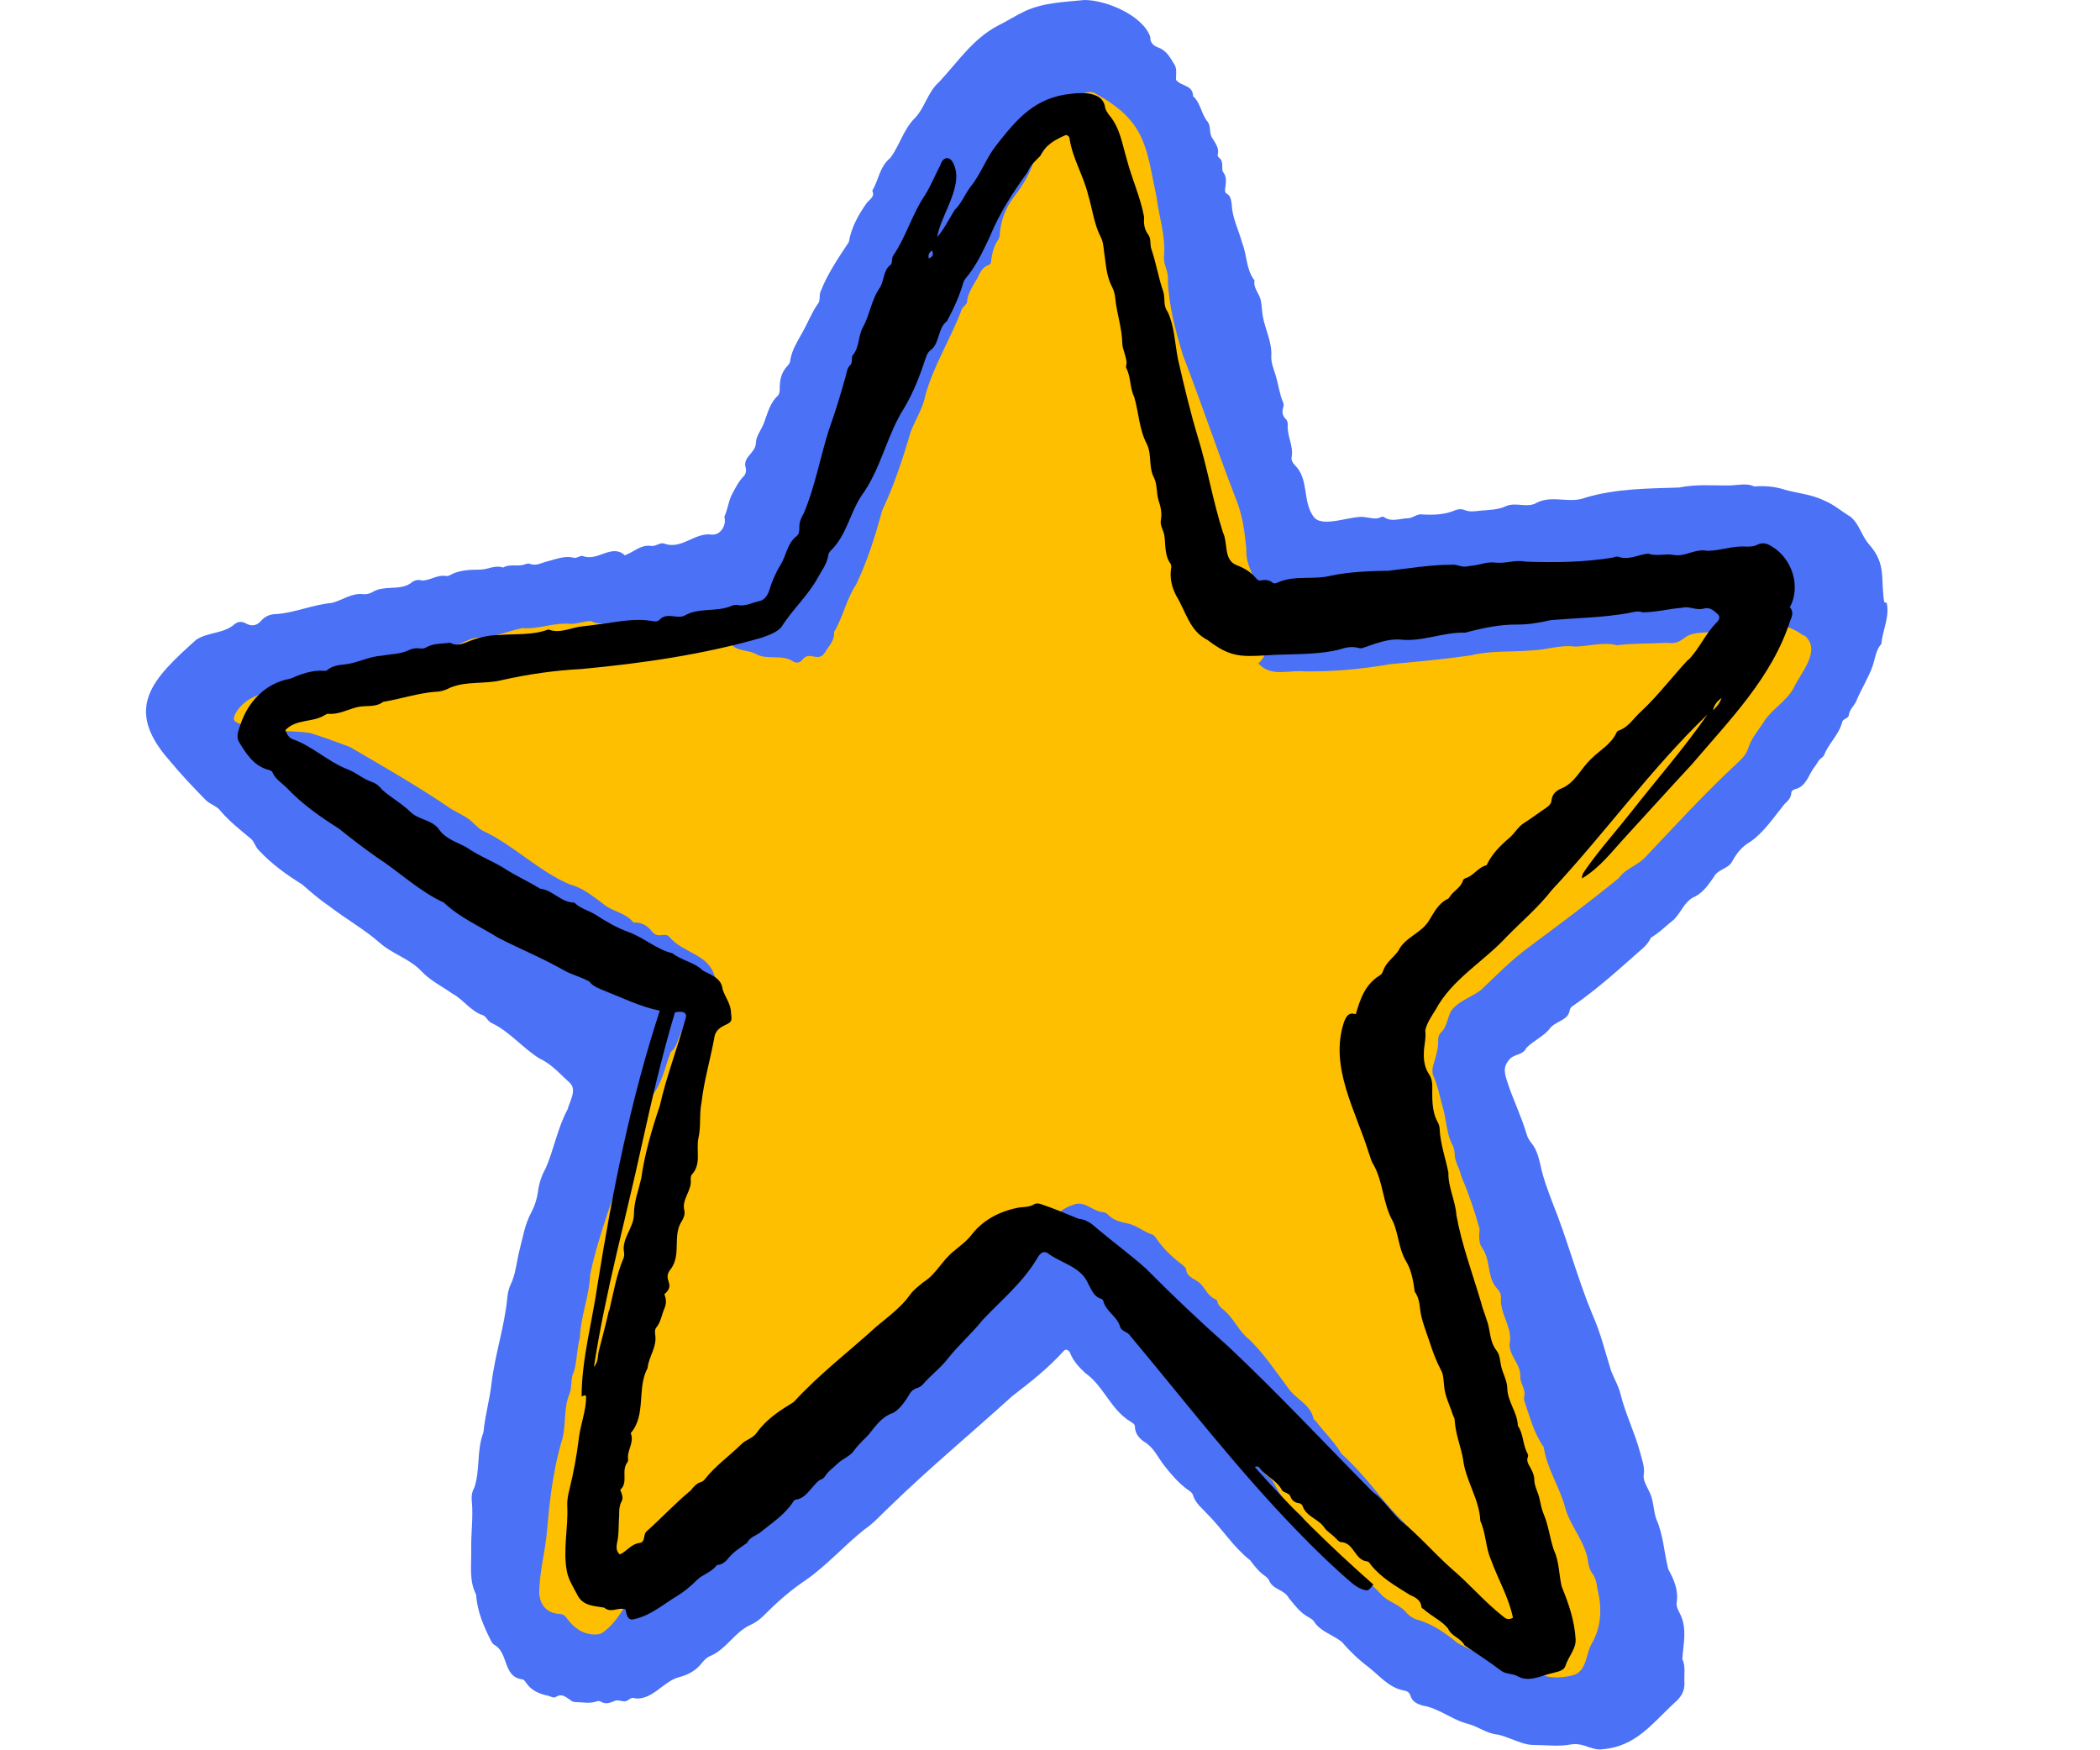
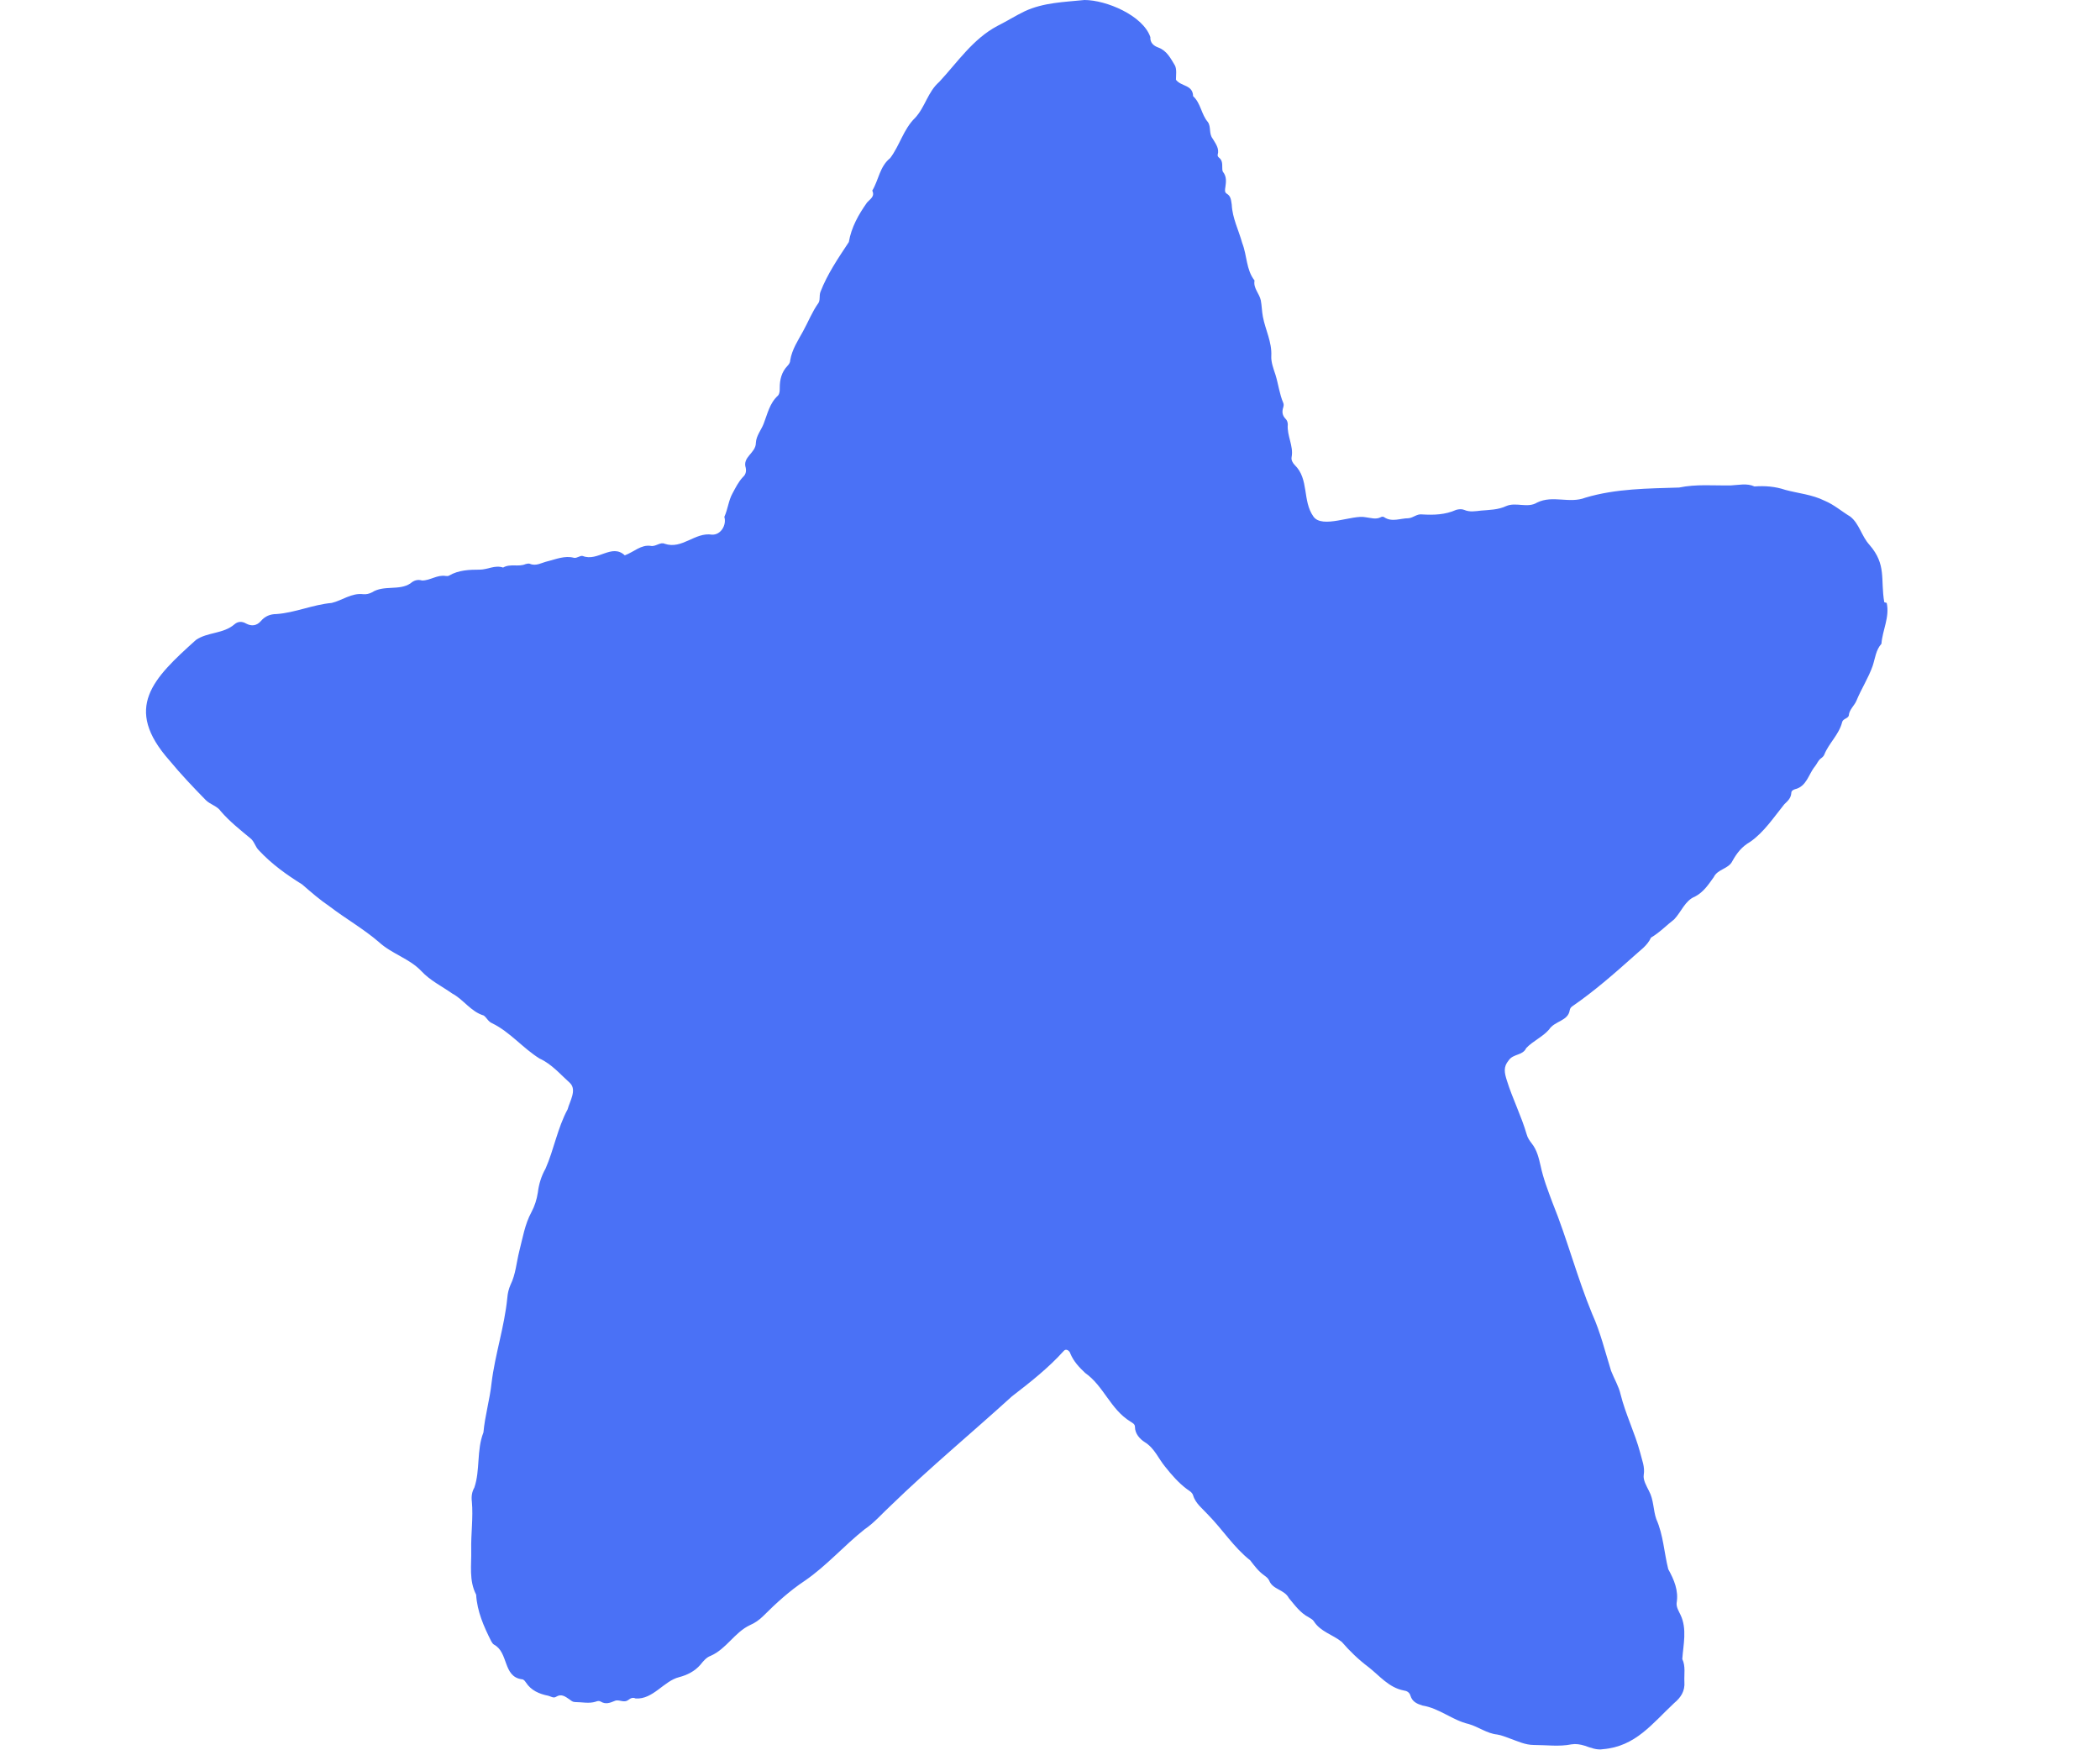
<svg xmlns="http://www.w3.org/2000/svg" width="120" zoomAndPan="magnify" viewBox="0 0 90 75" height="100" preserveAspectRatio="xMidYMid meet" version="1.0">
  <path fill="#4a71f6" d="M 80.754 25.805 C 80.586 24.816 80.859 24.199 80.121 23.348 C 79.777 22.973 79.684 22.434 79.293 22.133 C 78.918 21.906 78.602 21.625 78.199 21.457 C 77.656 21.188 77.086 21.145 76.516 20.992 C 76.078 20.844 75.645 20.812 75.191 20.844 C 74.863 20.695 74.516 20.785 74.172 20.801 C 73.434 20.812 72.699 20.738 71.961 20.891 C 70.625 20.934 69.258 20.934 67.949 21.324 C 67.258 21.594 66.551 21.203 65.875 21.535 C 65.469 21.789 64.973 21.504 64.555 21.684 C 64.207 21.848 63.832 21.848 63.473 21.879 C 63.23 21.906 62.992 21.953 62.75 21.848 C 62.645 21.805 62.523 21.816 62.406 21.848 C 61.938 22.059 61.441 22.074 60.945 22.043 C 60.723 22.012 60.57 22.191 60.359 22.207 C 60.016 22.207 59.656 22.387 59.324 22.164 C 59.293 22.133 59.219 22.133 59.172 22.164 C 58.965 22.27 58.754 22.191 58.527 22.164 C 57.973 22.043 56.664 22.672 56.289 22.133 C 55.809 21.457 56.109 20.531 55.492 19.93 C 55.402 19.84 55.328 19.707 55.355 19.586 C 55.445 19.105 55.148 18.672 55.191 18.191 C 55.191 18.102 55.16 18.012 55.102 17.953 C 54.949 17.801 54.938 17.637 54.996 17.457 C 55.012 17.398 55.027 17.324 54.996 17.262 C 54.832 16.875 54.785 16.453 54.664 16.062 C 54.574 15.793 54.469 15.508 54.484 15.254 C 54.516 14.656 54.23 14.133 54.125 13.578 C 54.078 13.336 54.078 13.098 54.035 12.871 C 53.973 12.574 53.703 12.348 53.766 12.02 C 53.402 11.555 53.449 10.953 53.238 10.414 C 53.086 9.859 52.816 9.352 52.789 8.766 C 52.758 8.586 52.758 8.406 52.578 8.301 C 52.473 8.242 52.5 8.121 52.516 8.016 C 52.547 7.793 52.578 7.566 52.41 7.359 C 52.383 7.312 52.383 7.238 52.383 7.18 C 52.383 7.012 52.383 6.863 52.246 6.758 C 52.203 6.727 52.172 6.668 52.188 6.625 C 52.262 6.355 52.098 6.16 51.977 5.949 C 51.797 5.723 51.914 5.441 51.766 5.23 C 51.48 4.898 51.465 4.422 51.133 4.121 C 51.121 3.625 50.625 3.715 50.398 3.418 C 50.398 3.223 50.441 2.969 50.352 2.801 C 50.172 2.504 50.008 2.172 49.648 2.039 C 49.438 1.965 49.285 1.828 49.301 1.59 C 48.984 0.66 47.406 0 46.477 0 C 45.605 0.09 44.734 0.105 43.922 0.48 C 43.516 0.676 43.141 0.914 42.75 1.109 C 41.699 1.664 41.035 2.668 40.254 3.508 C 39.758 3.941 39.652 4.586 39.219 5.051 C 38.723 5.531 38.559 6.234 38.152 6.773 C 37.699 7.133 37.656 7.719 37.383 8.168 C 37.504 8.422 37.293 8.527 37.16 8.676 C 36.797 9.188 36.484 9.742 36.379 10.371 C 35.926 11.059 35.461 11.734 35.16 12.512 C 35.102 12.676 35.16 12.871 35.07 12.992 C 34.801 13.367 34.637 13.801 34.41 14.207 C 34.199 14.594 33.945 14.969 33.867 15.434 C 33.867 15.523 33.824 15.598 33.75 15.676 C 33.492 15.945 33.418 16.273 33.418 16.617 C 33.418 16.738 33.418 16.859 33.344 16.949 C 32.98 17.277 32.891 17.742 32.727 18.16 C 32.621 18.43 32.41 18.672 32.395 18.973 C 32.395 19.422 31.809 19.57 31.961 20.051 C 31.988 20.199 31.961 20.336 31.84 20.441 C 31.645 20.648 31.523 20.902 31.391 21.145 C 31.223 21.445 31.195 21.816 31.043 22.148 C 31.148 22.492 30.895 22.926 30.516 22.91 C 29.781 22.793 29.238 23.555 28.488 23.301 C 28.293 23.211 28.098 23.438 27.887 23.391 C 27.469 23.332 27.18 23.645 26.777 23.797 C 26.219 23.273 25.617 24.082 24.973 23.824 C 24.852 23.797 24.73 23.93 24.598 23.902 C 24.207 23.797 23.832 23.961 23.469 24.051 C 23.215 24.109 22.973 24.277 22.703 24.156 C 22.66 24.141 22.566 24.156 22.523 24.172 C 22.223 24.305 21.863 24.141 21.562 24.32 C 21.215 24.199 20.898 24.41 20.555 24.41 C 20.117 24.41 19.652 24.426 19.246 24.664 C 19.203 24.695 19.141 24.68 19.098 24.68 C 18.738 24.621 18.438 24.875 18.09 24.875 C 17.895 24.816 17.73 24.875 17.594 24.996 C 17.113 25.324 16.453 25.055 15.941 25.383 C 15.82 25.445 15.699 25.473 15.566 25.461 C 15.07 25.398 14.664 25.73 14.215 25.836 C 13.402 25.91 12.652 26.254 11.855 26.312 C 11.582 26.312 11.359 26.402 11.18 26.613 C 10.996 26.824 10.773 26.84 10.547 26.719 C 10.367 26.613 10.188 26.629 10.051 26.75 C 9.57 27.168 8.895 27.078 8.398 27.422 C 6.566 29.07 5.258 30.328 7.27 32.594 C 7.75 33.176 8.277 33.73 8.82 34.285 C 9.016 34.48 9.316 34.539 9.465 34.766 C 9.84 35.199 10.293 35.559 10.727 35.918 C 10.906 36.055 10.938 36.293 11.102 36.445 C 11.645 37.027 12.273 37.477 12.949 37.898 C 13.328 38.227 13.703 38.555 14.125 38.84 C 14.812 39.367 15.582 39.801 16.242 40.371 C 16.797 40.879 17.551 41.074 18.059 41.613 C 18.438 42.02 18.934 42.258 19.383 42.574 C 19.863 42.828 20.18 43.352 20.734 43.516 C 20.871 43.621 20.914 43.77 21.094 43.848 C 21.863 44.223 22.402 44.91 23.125 45.359 C 23.648 45.598 24.012 46.035 24.43 46.41 C 24.73 46.707 24.418 47.188 24.328 47.531 C 23.891 48.34 23.742 49.254 23.379 50.078 C 23.199 50.395 23.094 50.738 23.051 51.098 C 23.004 51.398 22.914 51.684 22.777 51.938 C 22.492 52.461 22.402 53.047 22.254 53.617 C 22.133 54.098 22.102 54.605 21.879 55.055 C 21.801 55.234 21.758 55.414 21.742 55.609 C 21.621 56.852 21.215 58.035 21.066 59.266 C 20.992 59.969 20.781 60.676 20.719 61.379 C 20.418 62.145 20.586 62.996 20.328 63.746 C 20.223 63.926 20.195 64.137 20.223 64.344 C 20.285 65.035 20.18 65.723 20.195 66.414 C 20.211 67.059 20.09 67.719 20.406 68.332 C 20.449 69.051 20.734 69.695 21.051 70.324 C 21.082 70.383 21.125 70.445 21.172 70.473 C 21.801 70.805 21.547 71.84 22.359 71.957 C 22.449 71.957 22.492 72.031 22.539 72.094 C 22.762 72.438 23.109 72.586 23.5 72.664 C 23.605 72.691 23.727 72.781 23.832 72.707 C 24.07 72.559 24.234 72.707 24.418 72.828 C 24.492 72.887 24.551 72.934 24.656 72.934 C 24.941 72.934 25.242 73.008 25.527 72.918 C 25.605 72.887 25.68 72.871 25.754 72.918 C 25.949 73.035 26.129 72.977 26.34 72.887 C 26.52 72.797 26.73 72.992 26.926 72.844 C 27.031 72.766 27.121 72.723 27.242 72.781 C 27.992 72.828 28.445 72.031 29.105 71.867 C 29.449 71.777 29.781 71.613 30.023 71.328 C 30.141 71.18 30.277 71.016 30.457 70.953 C 31.133 70.656 31.48 69.949 32.141 69.637 C 32.352 69.547 32.547 69.41 32.711 69.246 C 33.266 68.691 33.84 68.168 34.5 67.73 C 35.43 67.09 36.168 66.234 37.055 65.531 C 37.477 65.246 37.82 64.84 38.195 64.496 C 39.863 62.879 41.652 61.395 43.367 59.836 C 44.148 59.234 44.93 58.621 45.59 57.887 C 45.695 57.766 45.844 57.887 45.875 58.008 C 46.012 58.336 46.25 58.59 46.508 58.832 C 47.301 59.387 47.59 60.391 48.445 60.914 C 48.535 60.973 48.641 61.02 48.641 61.141 C 48.641 61.438 48.852 61.664 49.062 61.797 C 49.48 62.055 49.648 62.504 49.934 62.848 C 50.219 63.207 50.504 63.535 50.863 63.805 C 50.969 63.883 51.09 63.941 51.133 64.074 C 51.238 64.434 51.555 64.66 51.781 64.914 C 52.398 65.543 52.879 66.309 53.582 66.863 C 53.766 67.102 53.93 67.328 54.184 67.508 C 54.262 67.566 54.352 67.629 54.395 67.73 C 54.547 68.121 55.043 68.105 55.238 68.48 C 55.492 68.781 55.719 69.109 56.094 69.305 C 56.168 69.352 56.258 69.395 56.305 69.469 C 56.59 69.922 57.113 70.039 57.504 70.355 C 57.852 70.758 58.227 71.117 58.648 71.434 C 59.129 71.809 59.52 72.316 60.164 72.438 C 60.285 72.453 60.406 72.512 60.449 72.664 C 60.527 72.918 60.723 73.008 60.961 73.082 C 61.699 73.203 62.238 73.711 62.945 73.875 C 63.367 73.996 63.727 74.281 64.164 74.324 C 64.359 74.355 64.523 74.43 64.703 74.492 C 65.035 74.609 65.363 74.773 65.742 74.773 C 66.281 74.773 66.824 74.852 67.348 74.746 C 67.543 74.715 67.723 74.746 67.918 74.805 C 68.176 74.895 68.445 75 68.699 74.953 C 70.098 74.836 70.805 73.859 71.75 72.977 C 72.035 72.738 72.219 72.469 72.188 72.062 C 72.172 71.734 72.246 71.402 72.098 71.09 C 72.141 70.473 72.309 69.801 72.023 69.199 C 71.945 69.035 71.84 68.871 71.855 68.691 C 71.945 68.152 71.75 67.703 71.496 67.238 C 71.316 66.52 71.285 65.77 70.984 65.094 C 70.848 64.707 70.879 64.27 70.668 63.883 C 70.562 63.672 70.414 63.418 70.445 63.207 C 70.504 62.848 70.367 62.562 70.293 62.246 C 70.066 61.395 69.664 60.598 69.453 59.746 C 69.375 59.402 69.18 59.086 69.047 58.742 C 68.789 57.918 68.594 57.094 68.234 56.297 C 67.59 54.738 67.168 53.094 66.535 51.535 C 66.34 51.008 66.145 50.516 66.027 49.961 C 65.949 49.629 65.875 49.285 65.648 49 C 65.559 48.883 65.469 48.762 65.426 48.598 C 65.199 47.816 64.824 47.082 64.582 46.305 C 64.477 45.973 64.418 45.719 64.66 45.434 C 64.855 45.148 65.258 45.238 65.41 44.91 C 65.695 44.609 66.117 44.43 66.387 44.117 C 66.629 43.742 67.199 43.758 67.273 43.293 C 67.289 43.203 67.332 43.156 67.395 43.113 C 68.309 42.484 69.168 41.734 70.008 40.984 C 70.277 40.73 70.594 40.535 70.758 40.176 C 71.121 39.965 71.422 39.648 71.75 39.395 C 72.051 39.082 72.219 38.586 72.637 38.422 C 73.012 38.227 73.223 37.898 73.449 37.582 C 73.613 37.238 74.082 37.238 74.246 36.895 C 74.441 36.547 74.652 36.277 75.012 36.07 C 75.598 35.664 76.02 35.02 76.469 34.465 C 76.605 34.332 76.754 34.211 76.77 33.984 C 76.77 33.895 76.832 33.852 76.922 33.82 C 77.43 33.703 77.508 33.176 77.777 32.848 C 77.867 32.742 77.914 32.594 78.031 32.504 C 78.094 32.457 78.152 32.414 78.184 32.336 C 78.379 31.844 78.812 31.484 78.949 30.945 C 78.98 30.793 79.203 30.793 79.234 30.66 C 79.25 30.406 79.477 30.238 79.566 30.016 C 79.777 29.504 80.074 29.055 80.258 28.531 C 80.363 28.215 80.391 27.855 80.633 27.586 C 80.676 27.004 80.992 26.449 80.859 25.836 Z M 80.754 25.805 " fill-opacity="1" fill-rule="nonzero" />
-   <path fill="#febf00" d="M 77.297 27.242 C 76.305 26.465 74.938 26.672 73.793 26.988 C 73.285 27.184 72.609 26.988 72.172 27.348 C 71.93 27.543 71.723 27.586 71.438 27.543 C 70.73 27.586 70.008 27.559 69.301 27.648 C 68.699 27.496 68.113 27.691 67.512 27.707 C 66.867 27.617 66.266 27.855 65.637 27.871 C 64.777 27.945 63.891 27.871 63.035 28.082 C 61.91 28.246 60.75 28.352 59.609 28.457 C 58.379 28.668 57.16 28.785 55.914 28.77 C 55.238 28.695 54.484 29.039 53.93 28.426 C 54.336 28.082 54.395 27.469 54.23 27.004 C 54.199 26.914 54.125 26.824 54.156 26.719 C 54.289 26.359 53.871 26.164 53.883 25.848 C 53.93 25.562 53.703 25.293 53.824 24.996 C 53.66 24.531 53.375 24.082 53.418 23.543 C 53.344 22.793 53.254 22.059 52.953 21.34 C 52.172 19.316 51.48 17.246 50.699 15.227 C 50.383 14.191 50.098 13.125 50.051 12.047 C 50.113 11.66 49.844 11.344 49.887 10.969 C 49.961 10.113 49.676 9.32 49.57 8.465 C 49.121 6.34 49.137 5.23 47.016 4.047 C 46.688 3.805 46.371 4.047 46.055 4.18 C 45.543 4.227 45.695 4.781 45.664 5.141 C 45.664 5.246 45.664 5.352 45.559 5.41 C 45.168 5.664 44.973 6.07 44.734 6.445 C 44.613 6.715 44.297 6.805 44.238 7.102 C 44.043 7.613 43.742 8.062 43.41 8.496 C 43.094 8.93 42.914 9.41 42.855 9.934 C 42.855 10.07 42.84 10.203 42.766 10.293 C 42.586 10.562 42.523 10.848 42.48 11.148 C 42.48 11.238 42.465 11.328 42.359 11.359 C 42.059 11.465 41.984 11.75 41.848 11.988 C 41.668 12.301 41.457 12.602 41.441 12.977 C 41.352 13.113 41.203 13.188 41.172 13.383 C 40.707 14.566 40.016 15.676 39.668 16.902 C 39.562 17.488 39.234 17.969 39.023 18.52 C 38.691 19.66 38.316 20.801 37.805 21.879 C 37.52 22.941 37.176 24.035 36.695 25.039 C 36.273 25.668 36.137 26.434 35.746 27.078 C 35.777 27.395 35.582 27.617 35.418 27.855 C 35.102 28.488 34.727 27.844 34.395 28.262 C 34.273 28.426 34.094 28.426 33.957 28.32 C 33.492 28.035 32.863 28.293 32.395 28.023 C 32.066 27.844 31.66 27.918 31.375 27.648 C 30.953 27.676 30.578 27.512 30.156 27.512 C 29.48 27.527 28.82 27.422 28.188 27.199 C 27.648 27.031 27.047 27.062 26.551 26.734 C 26.16 26.598 25.723 26.84 25.332 26.613 C 25.047 26.613 24.746 26.734 24.461 26.734 C 23.754 26.66 23.094 26.973 22.387 26.914 C 21.785 27.031 21.199 27.316 20.555 27.316 C 20.254 27.316 19.984 27.469 19.715 27.586 C 19.398 27.707 19.051 27.723 18.766 27.871 C 18.121 28.188 17.414 28.293 16.77 28.578 C 16.258 28.891 15.672 28.949 15.113 29.039 C 14.5 29.133 13.883 29.266 13.266 29.371 C 12.184 29.609 10.758 29.477 10.109 30.539 C 9.961 30.824 9.992 30.914 10.293 31.02 C 11.254 31.422 12.305 31.258 13.297 31.41 C 13.867 31.59 14.438 31.797 14.996 32.008 C 16.379 32.816 17.773 33.613 19.113 34.512 C 19.398 34.734 19.758 34.871 20.059 35.078 C 20.285 35.23 20.434 35.453 20.676 35.59 C 22.027 36.219 23.051 37.312 24.418 37.898 C 24.957 38.031 25.41 38.406 25.844 38.723 C 26.234 39.066 26.789 39.098 27.121 39.5 C 27.137 39.531 27.195 39.531 27.227 39.531 C 27.527 39.531 27.754 39.68 27.934 39.906 C 28.039 40.039 28.172 40.102 28.34 40.07 C 28.473 40.055 28.609 40.039 28.699 40.16 C 29.27 40.836 30.352 40.879 30.621 41.809 C 30.773 42.242 31.27 43.875 30.609 44.012 C 30.336 44.012 30.066 44.117 29.781 43.98 C 29.074 43.68 29.18 44.789 28.746 45.074 C 28.504 45.703 28.383 46.41 27.934 46.965 C 27.797 47.145 27.859 47.398 27.738 47.562 C 27.422 47.922 27.363 48.418 27.09 48.805 C 26.984 48.957 26.91 49.137 26.91 49.344 C 26.387 51.098 25.664 52.82 25.289 54.637 C 25.258 55.551 24.883 56.402 24.852 57.316 C 24.719 57.797 24.73 58.336 24.598 58.77 C 24.445 59.055 24.523 59.402 24.418 59.699 C 24.117 60.391 24.297 61.168 24.039 61.859 C 23.695 63.086 23.547 64.359 23.441 65.621 C 23.363 66.52 23.109 67.387 23.109 68.285 C 23.156 68.797 23.441 69.109 23.949 69.156 C 24.102 69.156 24.207 69.215 24.297 69.352 C 24.598 69.754 24.973 70.039 25.512 70.039 C 25.68 70.039 25.801 69.996 25.918 69.891 C 26.836 69.188 27.047 67.82 28.234 67.434 C 28.355 67.387 28.473 67.328 28.562 67.238 C 29.105 66.727 29.781 66.383 30.23 65.785 C 30.277 65.723 30.352 65.68 30.414 65.633 C 30.938 65.363 31.238 64.84 31.676 64.48 C 32.246 64.164 32.695 63.672 33.238 63.328 C 33.297 63.281 33.359 63.223 33.371 63.148 C 33.402 62.863 33.629 62.711 33.84 62.578 C 34.258 62.398 34.199 61.812 34.648 61.723 C 35.16 61.617 35.266 61.051 35.672 60.777 C 36.332 60.27 36.859 59.641 37.52 59.129 C 37.641 59.039 37.746 58.922 37.82 58.785 C 38.047 58.293 38.723 58.262 38.871 57.723 C 38.887 57.617 38.977 57.586 39.066 57.559 C 39.43 57.422 39.562 57.047 39.848 56.84 C 40.016 56.734 40.18 56.629 40.195 56.402 C 40.195 56.312 40.27 56.27 40.359 56.254 C 40.824 56.164 40.918 55.758 41.23 55.488 C 41.711 55.145 42.102 54.711 42.48 54.262 C 42.961 53.645 43.652 53.285 44.176 52.746 C 44.254 52.641 44.355 52.582 44.492 52.539 C 45.062 52.371 45.379 51.816 45.934 51.652 C 46.445 51.398 46.762 51.863 47.227 51.938 C 47.332 51.938 47.438 51.984 47.496 52.059 C 47.707 52.281 48.008 52.359 48.293 52.418 C 48.699 52.492 49 52.777 49.375 52.898 C 49.438 52.91 49.496 52.988 49.543 53.047 C 49.844 53.496 50.219 53.855 50.637 54.172 C 50.715 54.23 50.82 54.305 50.832 54.395 C 50.879 54.77 51.27 54.801 51.48 55.039 C 51.676 55.266 51.797 55.562 52.109 55.684 C 52.141 55.684 52.172 55.746 52.172 55.773 C 52.215 55.969 52.367 56.059 52.5 56.18 C 52.906 56.539 53.102 57.062 53.539 57.395 C 54.184 58.023 54.664 58.758 55.207 59.477 C 55.523 59.953 56.137 60.148 56.289 60.766 C 56.289 60.824 56.363 60.867 56.41 60.914 C 56.754 61.379 57.191 61.781 57.492 62.293 C 58.152 62.891 58.723 63.582 59.277 64.27 C 60.074 65.246 61.082 66.023 61.832 67.027 C 61.203 66.742 60.812 66.113 60.121 65.844 C 60.348 66.727 59.789 67.312 58.977 66.715 C 58.723 66.457 58.391 66.309 58.227 65.98 C 58.137 65.875 57.895 65.812 57.836 65.695 C 57.715 65.32 57.43 65.23 57.129 65.051 C 56.875 64.645 56.5 64.332 56.199 63.957 C 56.031 63.762 55.93 63.508 55.688 63.387 C 55.371 63.25 55.176 62.98 54.922 62.789 C 54.066 62.082 53.465 61.141 52.398 60.676 C 52.605 61.168 53.191 61.32 53.297 61.887 C 53.402 62.383 53.914 62.578 54.125 63.012 C 54.156 63.117 54.23 63.191 54.32 63.25 C 54.469 63.34 54.559 63.477 54.637 63.625 C 54.875 64.09 55.191 64.496 55.629 64.824 C 55.734 64.898 55.824 64.988 55.883 65.109 C 56.215 65.68 56.754 66.055 57.145 66.578 C 57.234 66.758 57.477 66.758 57.609 66.895 C 58.137 67.344 58.68 67.777 59.16 68.285 C 59.461 68.645 59.941 68.723 60.242 69.066 C 60.359 69.215 60.527 69.336 60.707 69.395 C 61.383 69.574 61.953 69.98 62.48 70.414 C 63.035 70.699 63.59 71 64.191 71.164 C 64.434 71.223 64.672 71.27 64.914 71.164 C 65.59 70.969 65.547 72.168 67.316 71.809 C 68.039 71.688 67.934 70.863 68.25 70.371 C 68.641 69.664 68.656 68.855 68.461 68.078 C 68.43 67.852 68.387 67.613 68.25 67.434 C 68.145 67.297 68.102 67.148 68.07 66.984 C 67.98 66.113 67.332 65.453 67.094 64.66 C 66.867 63.746 66.297 62.953 66.16 62.008 C 65.727 61.395 65.559 60.688 65.32 60 C 65.305 59.953 65.32 59.895 65.32 59.852 C 65.41 59.551 65.156 59.297 65.156 59.012 C 65.199 58.41 64.566 58.035 64.719 57.438 C 64.762 56.793 64.27 56.254 64.328 55.594 C 64.328 55.445 64.27 55.324 64.164 55.219 C 63.711 54.727 63.906 54.008 63.516 53.465 C 63.352 53.242 63.395 52.926 63.41 52.656 C 63.199 51.879 62.93 51.113 62.613 50.363 C 62.555 50.051 62.344 49.781 62.344 49.465 C 62.344 49.332 62.312 49.227 62.27 49.105 C 61.969 48.566 62 47.938 61.805 47.352 C 61.699 46.934 61.609 46.512 61.441 46.125 C 61.367 45.961 61.383 45.793 61.426 45.645 C 61.531 45.285 61.652 44.926 61.637 44.535 C 61.637 44.414 61.684 44.312 61.773 44.223 C 62.074 43.938 62.016 43.457 62.301 43.188 C 62.629 42.844 63.109 42.707 63.488 42.406 C 64.148 41.777 64.793 41.117 65.531 40.578 C 66.824 39.621 68.129 38.645 69.375 37.629 C 69.664 37.223 70.16 37.09 70.488 36.758 C 71.797 35.379 73.074 33.973 74.473 32.684 C 74.668 32.504 74.848 32.309 74.922 32.066 C 75.059 31.617 75.371 31.289 75.613 30.898 C 75.957 30.375 76.543 30.059 76.859 29.504 C 77.176 28.816 78.109 27.844 77.312 27.211 Z M 77.297 27.242 " fill-opacity="1" fill-rule="nonzero" />
-   <path fill="#000001" d="M 76.711 26.016 C 77.191 25.129 76.801 23.93 75.945 23.422 C 75.734 23.285 75.539 23.227 75.297 23.348 C 75.164 23.422 74.996 23.422 74.848 23.422 C 74.277 23.375 73.734 23.602 73.164 23.602 C 72.652 23.496 72.219 23.871 71.734 23.781 C 71.375 23.707 71 23.855 70.641 23.723 C 70.203 23.766 69.797 24.02 69.348 23.855 C 69.285 23.84 69.227 23.855 69.152 23.887 C 67.918 24.098 66.629 24.109 65.363 24.066 C 64.945 23.977 64.523 24.156 64.102 24.109 C 63.906 24.082 63.727 24.109 63.531 24.156 C 63.305 24.215 63.066 24.246 62.824 24.277 C 62.602 24.305 62.434 24.172 62.223 24.199 C 61.309 24.199 60.422 24.352 59.504 24.457 C 58.68 24.469 57.867 24.5 57.055 24.664 C 56.305 24.859 55.508 24.637 54.785 24.949 C 54.711 24.98 54.637 25.023 54.559 24.98 C 54.395 24.844 54.215 24.832 54.02 24.875 C 53.945 24.891 53.871 24.832 53.824 24.77 C 53.598 24.5 53.312 24.336 52.996 24.215 C 52.426 23.992 52.637 23.273 52.41 22.809 C 51.977 21.457 51.75 20.051 51.328 18.703 C 51 17.605 50.742 16.512 50.488 15.406 C 50.352 14.73 50.336 13.98 50.039 13.352 C 49.844 13.113 49.945 12.781 49.855 12.496 C 49.648 11.914 49.555 11.285 49.348 10.684 C 49.27 10.473 49.348 10.234 49.211 10.055 C 49.031 9.816 49.016 9.574 49.031 9.289 C 48.879 8.453 48.504 7.656 48.293 6.832 C 48.098 6.188 48.008 5.5 47.559 4.961 C 47.453 4.824 47.363 4.691 47.348 4.527 C 47.211 3.941 46.402 3.957 45.934 4.016 C 44.371 4.164 43.605 5.066 42.703 6.219 C 42.27 6.758 42.043 7.449 41.605 7.988 C 41.352 8.316 41.215 8.707 40.918 8.992 C 40.676 9.379 40.465 9.816 40.164 10.16 C 40.328 9.156 41.41 7.852 40.797 6.895 C 40.586 6.652 40.375 6.816 40.301 7.074 C 40.074 7.508 39.895 7.957 39.641 8.363 C 39.082 9.188 38.828 10.16 38.27 10.969 C 38.242 11.016 38.242 11.09 38.227 11.148 C 38.227 11.223 38.227 11.312 38.152 11.359 C 37.852 11.598 37.895 12.02 37.715 12.316 C 37.34 12.844 37.281 13.488 36.98 14.027 C 36.77 14.402 36.844 14.879 36.543 15.227 C 36.484 15.316 36.543 15.539 36.453 15.629 C 36.289 15.777 36.289 15.988 36.227 16.184 C 36.016 16.934 35.793 17.668 35.535 18.387 C 35.16 19.555 34.934 20.844 34.453 21.984 C 34.336 22.18 34.258 22.359 34.258 22.582 C 34.258 22.719 34.258 22.883 34.141 22.973 C 33.734 23.285 33.703 23.797 33.461 24.188 C 33.254 24.516 33.086 24.906 32.969 25.293 C 32.906 25.504 32.758 25.715 32.547 25.758 C 32.23 25.82 31.945 26 31.598 25.926 C 31.523 25.91 31.449 25.926 31.375 25.953 C 30.727 26.238 29.977 26.027 29.375 26.359 C 29.031 26.57 28.594 26.195 28.25 26.57 C 28.172 26.645 28.055 26.629 27.949 26.613 C 27.211 26.48 26.504 26.645 25.785 26.734 C 25.512 26.777 25.227 26.809 24.957 26.84 C 24.477 26.883 24.012 27.168 23.5 26.973 C 22.824 27.227 22.102 27.152 21.395 27.211 C 20.961 27.211 20.496 27.316 20.059 27.496 C 19.848 27.586 19.578 27.691 19.324 27.559 C 19.277 27.527 19.203 27.559 19.129 27.559 C 18.828 27.586 18.512 27.586 18.242 27.754 C 18.164 27.797 18.047 27.797 17.941 27.781 C 17.758 27.766 17.609 27.812 17.461 27.887 C 17.113 28.035 16.738 28.023 16.363 28.098 C 15.805 28.125 15.297 28.426 14.738 28.473 C 14.5 28.5 14.258 28.531 14.047 28.695 C 14.004 28.742 13.93 28.758 13.867 28.742 C 13.355 28.711 12.891 28.891 12.426 29.086 C 11.387 29.266 10.621 30.074 10.305 31.051 C 10.23 31.289 10.098 31.543 10.246 31.797 C 10.547 32.293 10.863 32.801 11.477 32.98 C 11.555 32.996 11.645 33.027 11.672 33.086 C 11.793 33.371 12.051 33.535 12.262 33.73 C 12.922 34.438 13.703 34.988 14.516 35.5 C 15.039 35.918 15.582 36.34 16.137 36.727 C 17.113 37.359 17.953 38.184 19.023 38.676 C 19.699 39.32 20.57 39.695 21.367 40.191 C 22.297 40.668 23.258 41.059 24.176 41.582 C 24.523 41.777 24.926 41.867 25.258 42.062 C 25.422 42.273 25.68 42.363 25.902 42.453 C 26.688 42.766 27.453 43.141 28.277 43.309 C 27.031 47.113 26.25 51.039 25.617 54.996 C 25.395 56.57 24.926 58.246 24.926 59.836 C 25.004 59.836 25.047 59.73 25.121 59.836 C 25.121 60.449 24.883 61.02 24.809 61.617 C 24.719 62.367 24.582 63.102 24.402 63.836 C 24.34 64.074 24.297 64.316 24.312 64.555 C 24.355 65.5 24.117 66.414 24.297 67.344 C 24.371 67.719 24.582 68.016 24.746 68.348 C 24.988 68.824 25.469 68.812 25.891 68.887 C 26.203 69.141 26.461 68.855 26.805 68.961 C 26.852 69.172 26.895 69.469 27.18 69.379 C 27.887 69.23 28.414 68.75 29.016 68.391 C 29.332 68.195 29.602 67.973 29.871 67.703 C 30.113 67.461 30.504 67.371 30.727 67.059 C 30.969 67.059 31.133 66.879 31.254 66.727 C 31.465 66.473 31.766 66.293 32.02 66.113 C 32.125 65.875 32.379 65.812 32.562 65.68 C 33.059 65.273 33.629 64.914 33.988 64.359 C 34.02 64.301 34.062 64.254 34.141 64.254 C 34.469 64.195 34.637 63.926 34.844 63.703 C 34.949 63.598 35.027 63.461 35.176 63.402 C 35.266 63.371 35.324 63.312 35.371 63.238 C 35.508 63.027 35.715 62.891 35.883 62.727 C 36.109 62.504 36.422 62.414 36.602 62.156 C 36.785 61.902 37.008 61.707 37.219 61.484 C 37.535 61.094 37.789 60.703 38.285 60.539 C 38.57 60.375 38.781 60.059 38.961 59.773 C 39.023 59.641 39.145 59.52 39.309 59.477 C 39.398 59.445 39.473 59.402 39.535 59.34 C 39.879 58.938 40.328 58.605 40.645 58.188 C 41.113 57.602 41.668 57.121 42.117 56.555 C 42.93 55.699 43.859 54.934 44.461 53.902 C 44.613 53.645 44.762 53.57 44.973 53.75 C 45.559 54.156 46.324 54.289 46.641 55.012 C 46.777 55.25 46.867 55.562 47.199 55.656 C 47.258 55.668 47.289 55.746 47.301 55.805 C 47.438 56.223 47.902 56.434 48.008 56.867 C 48.07 57.047 48.309 57.062 48.414 57.211 C 50.773 60.031 53.012 62.938 55.566 65.574 C 56.32 66.355 57.086 67.102 57.91 67.809 C 58.047 67.926 58.195 68.031 58.363 68.094 C 58.633 68.184 58.633 68.184 58.859 67.898 C 57.07 66.324 55.371 64.66 53.777 62.863 C 53.883 62.816 53.945 62.848 53.973 62.891 C 54.246 63.266 54.727 63.43 54.938 63.852 C 55.027 63.984 55.266 63.957 55.312 64.152 C 55.371 64.285 55.477 64.375 55.629 64.406 C 55.703 64.406 55.793 64.449 55.824 64.527 C 55.973 64.988 56.5 65.078 56.754 65.453 C 56.859 65.621 57.102 65.754 57.25 65.918 C 57.324 65.992 57.387 66.082 57.504 66.082 C 58.031 66.129 58.062 66.848 58.586 66.906 C 58.664 66.906 58.707 66.996 58.754 67.059 C 59.203 67.613 59.805 67.957 60.406 68.332 C 60.633 68.438 60.887 68.543 60.918 68.855 C 60.918 68.902 60.977 68.93 61.023 68.961 C 61.336 69.246 61.82 69.469 62.059 69.785 C 62.211 70.129 62.613 70.191 62.766 70.504 C 63.293 70.863 63.832 71.207 64.344 71.598 C 64.555 71.75 64.824 71.703 65.035 71.824 C 65.531 72.109 66.055 71.793 66.551 71.688 C 66.762 71.629 67.031 71.598 67.094 71.375 C 67.215 70.984 67.543 70.668 67.527 70.25 C 67.484 69.457 67.227 68.707 66.926 67.973 C 66.809 67.461 66.824 66.906 66.598 66.43 C 66.418 65.918 66.371 65.379 66.16 64.887 C 66.07 64.676 66.027 64.438 65.98 64.227 C 65.922 63.941 65.754 63.688 65.754 63.387 C 65.754 63.223 65.68 63.07 65.605 62.922 C 65.531 62.773 65.395 62.621 65.484 62.414 C 65.5 62.367 65.484 62.309 65.453 62.262 C 65.258 61.887 65.289 61.438 65.051 61.094 C 65.035 60.523 64.613 60.074 64.598 59.492 C 64.598 59.25 64.477 58.98 64.387 58.727 C 64.281 58.441 64.312 58.098 64.148 57.887 C 63.906 57.586 63.879 57.242 63.816 56.93 C 63.742 56.539 63.562 56.18 63.473 55.805 C 63.109 54.574 62.645 53.332 62.418 52.074 C 62.375 51.445 62.059 50.875 62.074 50.246 C 61.953 49.629 61.727 49.016 61.699 48.371 C 61.699 48.266 61.652 48.133 61.594 48.043 C 61.352 47.578 61.383 47.039 61.383 46.543 C 61.383 46.363 61.352 46.199 61.246 46.035 C 61.066 45.766 61.008 45.449 61.023 45.121 C 61.023 44.805 61.129 44.492 61.082 44.16 C 61.141 43.848 61.352 43.547 61.52 43.277 C 62.223 41.957 63.59 41.207 64.582 40.129 C 65.23 39.469 65.938 38.871 66.508 38.137 C 68.789 35.695 70.758 32.938 73.18 30.613 C 72.172 32.066 71 33.402 69.918 34.781 C 69.273 35.605 68.582 36.367 67.98 37.223 C 67.906 37.344 67.785 37.449 67.801 37.641 C 68.594 37.164 69.09 36.473 69.707 35.812 C 70.641 34.797 71.57 33.762 72.504 32.758 C 74.125 30.855 75.957 29.012 76.727 26.582 C 76.832 26.375 76.875 26.133 76.648 25.969 Z M 39.938 10.73 C 40.031 10.926 39.969 11 39.805 11.074 C 39.773 10.926 39.805 10.836 39.938 10.73 Z M 26.098 56.148 C 25.965 56.734 25.812 57.316 25.664 57.887 C 25.605 58.098 25.664 58.32 25.453 58.578 C 25.949 55.34 26.82 52.223 27.512 49.031 C 27.934 47.129 28.367 45.238 28.926 43.383 C 29.18 43.32 29.496 43.336 29.375 43.668 C 29.031 44.91 28.562 46.125 28.277 47.383 C 27.934 48.402 27.633 49.422 27.48 50.5 C 27.363 51.008 27.168 51.504 27.168 52.027 C 27.168 52.613 26.625 53.078 26.746 53.676 C 26.762 53.766 26.746 53.855 26.715 53.93 C 26.414 54.637 26.293 55.398 26.113 56.148 Z M 72.383 28.23 C 71.707 28.949 71.074 29.789 70.355 30.465 C 70.023 30.75 69.812 31.152 69.375 31.305 C 69.348 31.305 69.301 31.348 69.285 31.379 C 69.062 31.887 68.551 32.156 68.176 32.531 C 67.754 32.938 67.5 33.535 66.941 33.777 C 66.688 33.867 66.523 34.031 66.492 34.301 C 66.477 34.438 66.402 34.512 66.281 34.602 C 65.949 34.824 65.637 35.066 65.305 35.273 C 65.062 35.426 64.914 35.711 64.688 35.902 C 64.297 36.234 63.938 36.594 63.711 37.074 C 63.383 37.148 63.199 37.461 62.898 37.598 C 62.824 37.629 62.734 37.641 62.703 37.719 C 62.613 38.031 62.301 38.168 62.133 38.422 C 62.117 38.453 62.09 38.496 62.059 38.512 C 61.637 38.707 61.457 39.109 61.219 39.484 C 60.871 40.012 60.195 40.176 59.926 40.746 C 59.715 41.043 59.398 41.238 59.277 41.598 C 59.25 41.688 59.203 41.762 59.113 41.809 C 58.496 42.199 58.301 42.797 58.105 43.457 C 57.805 43.367 57.699 43.531 57.598 43.801 C 56.965 45.719 58.105 47.594 58.664 49.406 C 58.723 49.555 58.754 49.734 58.844 49.871 C 59.293 50.633 59.25 51.562 59.699 52.344 C 59.941 52.883 59.941 53.512 60.254 54.035 C 60.496 54.426 60.57 54.906 60.633 55.355 C 60.871 55.668 60.828 56.059 60.918 56.418 C 61.035 56.883 61.219 57.332 61.367 57.797 C 61.473 58.098 61.594 58.398 61.742 58.68 C 61.879 58.906 61.863 59.176 61.895 59.43 C 61.938 59.852 62.133 60.211 62.254 60.598 C 62.285 60.688 62.344 60.766 62.344 60.855 C 62.375 61.438 62.602 61.965 62.703 62.531 C 62.809 63.445 63.41 64.254 63.441 65.168 C 63.684 65.695 63.668 66.309 63.891 66.816 C 64.191 67.656 64.66 68.438 64.84 69.32 C 64.66 69.426 64.539 69.367 64.449 69.289 C 63.637 68.66 62.977 67.867 62.195 67.207 C 61.441 66.535 60.797 65.77 60.016 65.156 C 59.609 64.766 59.309 64.27 58.844 63.941 C 56.785 61.859 54.785 59.715 52.652 57.707 C 51.434 56.629 50.262 55.52 49.105 54.352 C 48.43 53.75 47.707 53.227 47.016 52.641 C 46.793 52.434 46.551 52.254 46.219 52.223 C 45.711 52.012 45.184 51.789 44.645 51.609 C 44.539 51.562 44.402 51.547 44.312 51.609 C 44.117 51.727 43.891 51.715 43.68 51.742 C 42.914 51.879 42.18 52.238 41.684 52.852 C 41.473 53.152 41.156 53.375 40.871 53.617 C 40.375 54.008 40.121 54.605 39.562 54.949 C 39.367 55.113 39.156 55.266 39.008 55.473 C 38.617 56.027 38.062 56.418 37.551 56.852 C 36.379 57.918 35.102 58.891 34.02 60.074 C 33.434 60.434 32.848 60.809 32.441 61.379 C 32.277 61.633 31.977 61.68 31.781 61.875 C 31.27 62.383 30.668 62.801 30.219 63.371 C 30.172 63.43 30.113 63.492 30.035 63.508 C 29.84 63.566 29.723 63.715 29.602 63.867 C 28.941 64.406 28.355 65.051 27.707 65.621 C 27.559 65.754 27.664 66.082 27.422 66.113 C 27.047 66.16 26.883 66.457 26.566 66.609 C 26.398 66.473 26.414 66.277 26.445 66.113 C 26.535 65.723 26.504 65.32 26.535 64.93 C 26.535 64.734 26.535 64.527 26.641 64.332 C 26.73 64.164 26.641 64 26.582 63.836 C 26.941 63.535 26.609 63.027 26.883 62.668 C 26.941 62.594 26.91 62.504 26.91 62.414 C 26.926 62.082 27.18 61.77 27.031 61.41 C 27.707 60.629 27.285 59.477 27.754 58.621 C 27.797 58.141 28.16 57.723 28.082 57.211 C 28.066 57.094 28.055 56.973 28.129 56.883 C 28.324 56.645 28.355 56.344 28.473 56.074 C 28.562 55.863 28.562 55.684 28.473 55.461 C 29 55.012 28.34 54.844 28.758 54.367 C 29.211 53.734 28.805 52.941 29.227 52.312 C 29.301 52.18 29.359 52.059 29.332 51.879 C 29.195 51.398 29.66 51.023 29.602 50.543 C 29.602 50.469 29.602 50.379 29.66 50.32 C 30.066 49.871 29.828 49.301 29.93 48.777 C 30.051 48.266 29.961 47.742 30.066 47.234 C 30.172 46.305 30.441 45.406 30.609 44.492 C 30.637 44.223 30.789 44.07 31.027 43.949 C 31.375 43.785 31.375 43.77 31.328 43.398 C 31.328 43.023 31.074 42.723 30.969 42.395 C 30.922 41.898 30.457 41.777 30.113 41.582 C 29.75 41.223 29.211 41.164 28.82 40.848 C 28.129 40.684 27.602 40.176 26.926 39.934 C 26.43 39.754 25.965 39.484 25.512 39.188 C 25.215 39.008 24.867 38.93 24.613 38.676 C 24.039 38.676 23.695 38.137 23.141 38.078 C 22.688 37.793 22.223 37.582 21.773 37.312 C 21.199 36.922 20.539 36.699 19.969 36.293 C 19.562 36.082 19.113 35.949 18.828 35.559 C 18.555 35.141 17.984 35.141 17.625 34.824 C 17.25 34.449 16.781 34.195 16.391 33.852 C 16.273 33.703 16.121 33.566 15.941 33.508 C 15.535 33.371 15.219 33.07 14.828 32.938 C 14.02 32.605 13.387 31.977 12.559 31.68 C 12.395 31.633 12.305 31.484 12.23 31.289 C 12.68 30.793 13.418 30.973 13.941 30.629 C 13.973 30.613 14.02 30.586 14.047 30.586 C 14.5 30.629 14.891 30.406 15.309 30.301 C 15.688 30.211 16.09 30.328 16.422 30.074 C 17.172 29.953 17.91 29.699 18.676 29.641 C 18.887 29.641 19.113 29.566 19.309 29.461 C 20 29.176 20.781 29.324 21.5 29.145 C 22.629 28.891 23.77 28.727 24.914 28.668 C 27.512 28.426 30.113 28.051 32.621 27.332 C 32.922 27.227 33.281 27.109 33.492 26.867 C 33.957 26.117 34.637 25.52 35.055 24.742 C 35.223 24.441 35.43 24.172 35.492 23.828 C 35.492 23.734 35.551 23.645 35.613 23.586 C 36.273 22.941 36.422 22.012 36.902 21.266 C 37.762 20.109 38 18.641 38.766 17.457 C 39.156 16.797 39.43 16.078 39.668 15.359 C 39.715 15.211 39.773 15.074 39.91 14.984 C 40.285 14.672 40.18 14.07 40.586 13.758 C 40.84 13.293 41.082 12.766 41.246 12.242 C 41.277 12.121 41.309 12.02 41.383 11.93 C 41.848 11.387 42.133 10.746 42.434 10.113 C 42.84 9.125 43.41 8.242 44.043 7.371 C 44.148 7.09 44.371 6.895 44.582 6.684 C 44.809 6.203 45.23 5.98 45.68 5.785 C 45.801 5.801 45.844 5.891 45.844 5.98 C 45.98 6.816 46.445 7.551 46.641 8.375 C 46.82 8.961 46.883 9.59 47.168 10.145 C 47.273 10.34 47.289 10.551 47.316 10.773 C 47.395 11.285 47.406 11.824 47.664 12.301 C 47.738 12.453 47.785 12.617 47.797 12.781 C 47.859 13.426 48.082 14.039 48.098 14.699 C 48.098 14.879 48.176 15.047 48.219 15.227 C 48.25 15.359 48.309 15.496 48.266 15.645 C 48.266 15.676 48.25 15.734 48.266 15.766 C 48.473 16.152 48.414 16.617 48.609 17.008 C 48.805 17.684 48.82 18.402 49.152 19.031 C 49.375 19.496 49.211 20.02 49.465 20.484 C 49.602 20.785 49.555 21.113 49.648 21.43 C 49.738 21.699 49.812 21.984 49.75 22.297 C 49.707 22.523 49.871 22.73 49.902 22.957 C 49.961 23.348 49.902 23.781 50.156 24.141 C 50.203 24.199 50.203 24.289 50.188 24.367 C 50.129 24.785 50.219 25.16 50.414 25.535 C 50.82 26.195 50.984 27.047 51.75 27.422 C 52.668 28.125 53.117 28.156 54.262 28.082 C 55.281 28.008 56.348 28.082 57.355 27.844 C 57.641 27.754 57.926 27.676 58.227 27.766 C 58.316 27.797 58.406 27.766 58.484 27.738 C 58.965 27.574 59.488 27.363 60.016 27.406 C 60.961 27.512 61.848 27.078 62.797 27.109 C 63.531 26.914 64.281 26.75 65.062 26.762 C 65.547 26.762 66.012 26.672 66.477 26.57 C 67.574 26.48 68.699 26.465 69.797 26.27 C 69.992 26.223 70.203 26.164 70.398 26.238 C 70.953 26.238 71.512 26.09 72.082 26.043 C 72.414 25.953 72.699 26.18 73.027 26.074 C 73.285 26 73.465 26.18 73.629 26.328 C 73.719 26.418 73.691 26.555 73.598 26.645 C 73.09 27.137 72.832 27.812 72.32 28.32 Z M 73.418 30.434 C 73.449 30.234 73.57 30.059 73.781 29.91 C 73.691 30.164 73.57 30.285 73.418 30.434 Z M 73.418 30.434 " fill-opacity="1" fill-rule="nonzero" />
</svg>